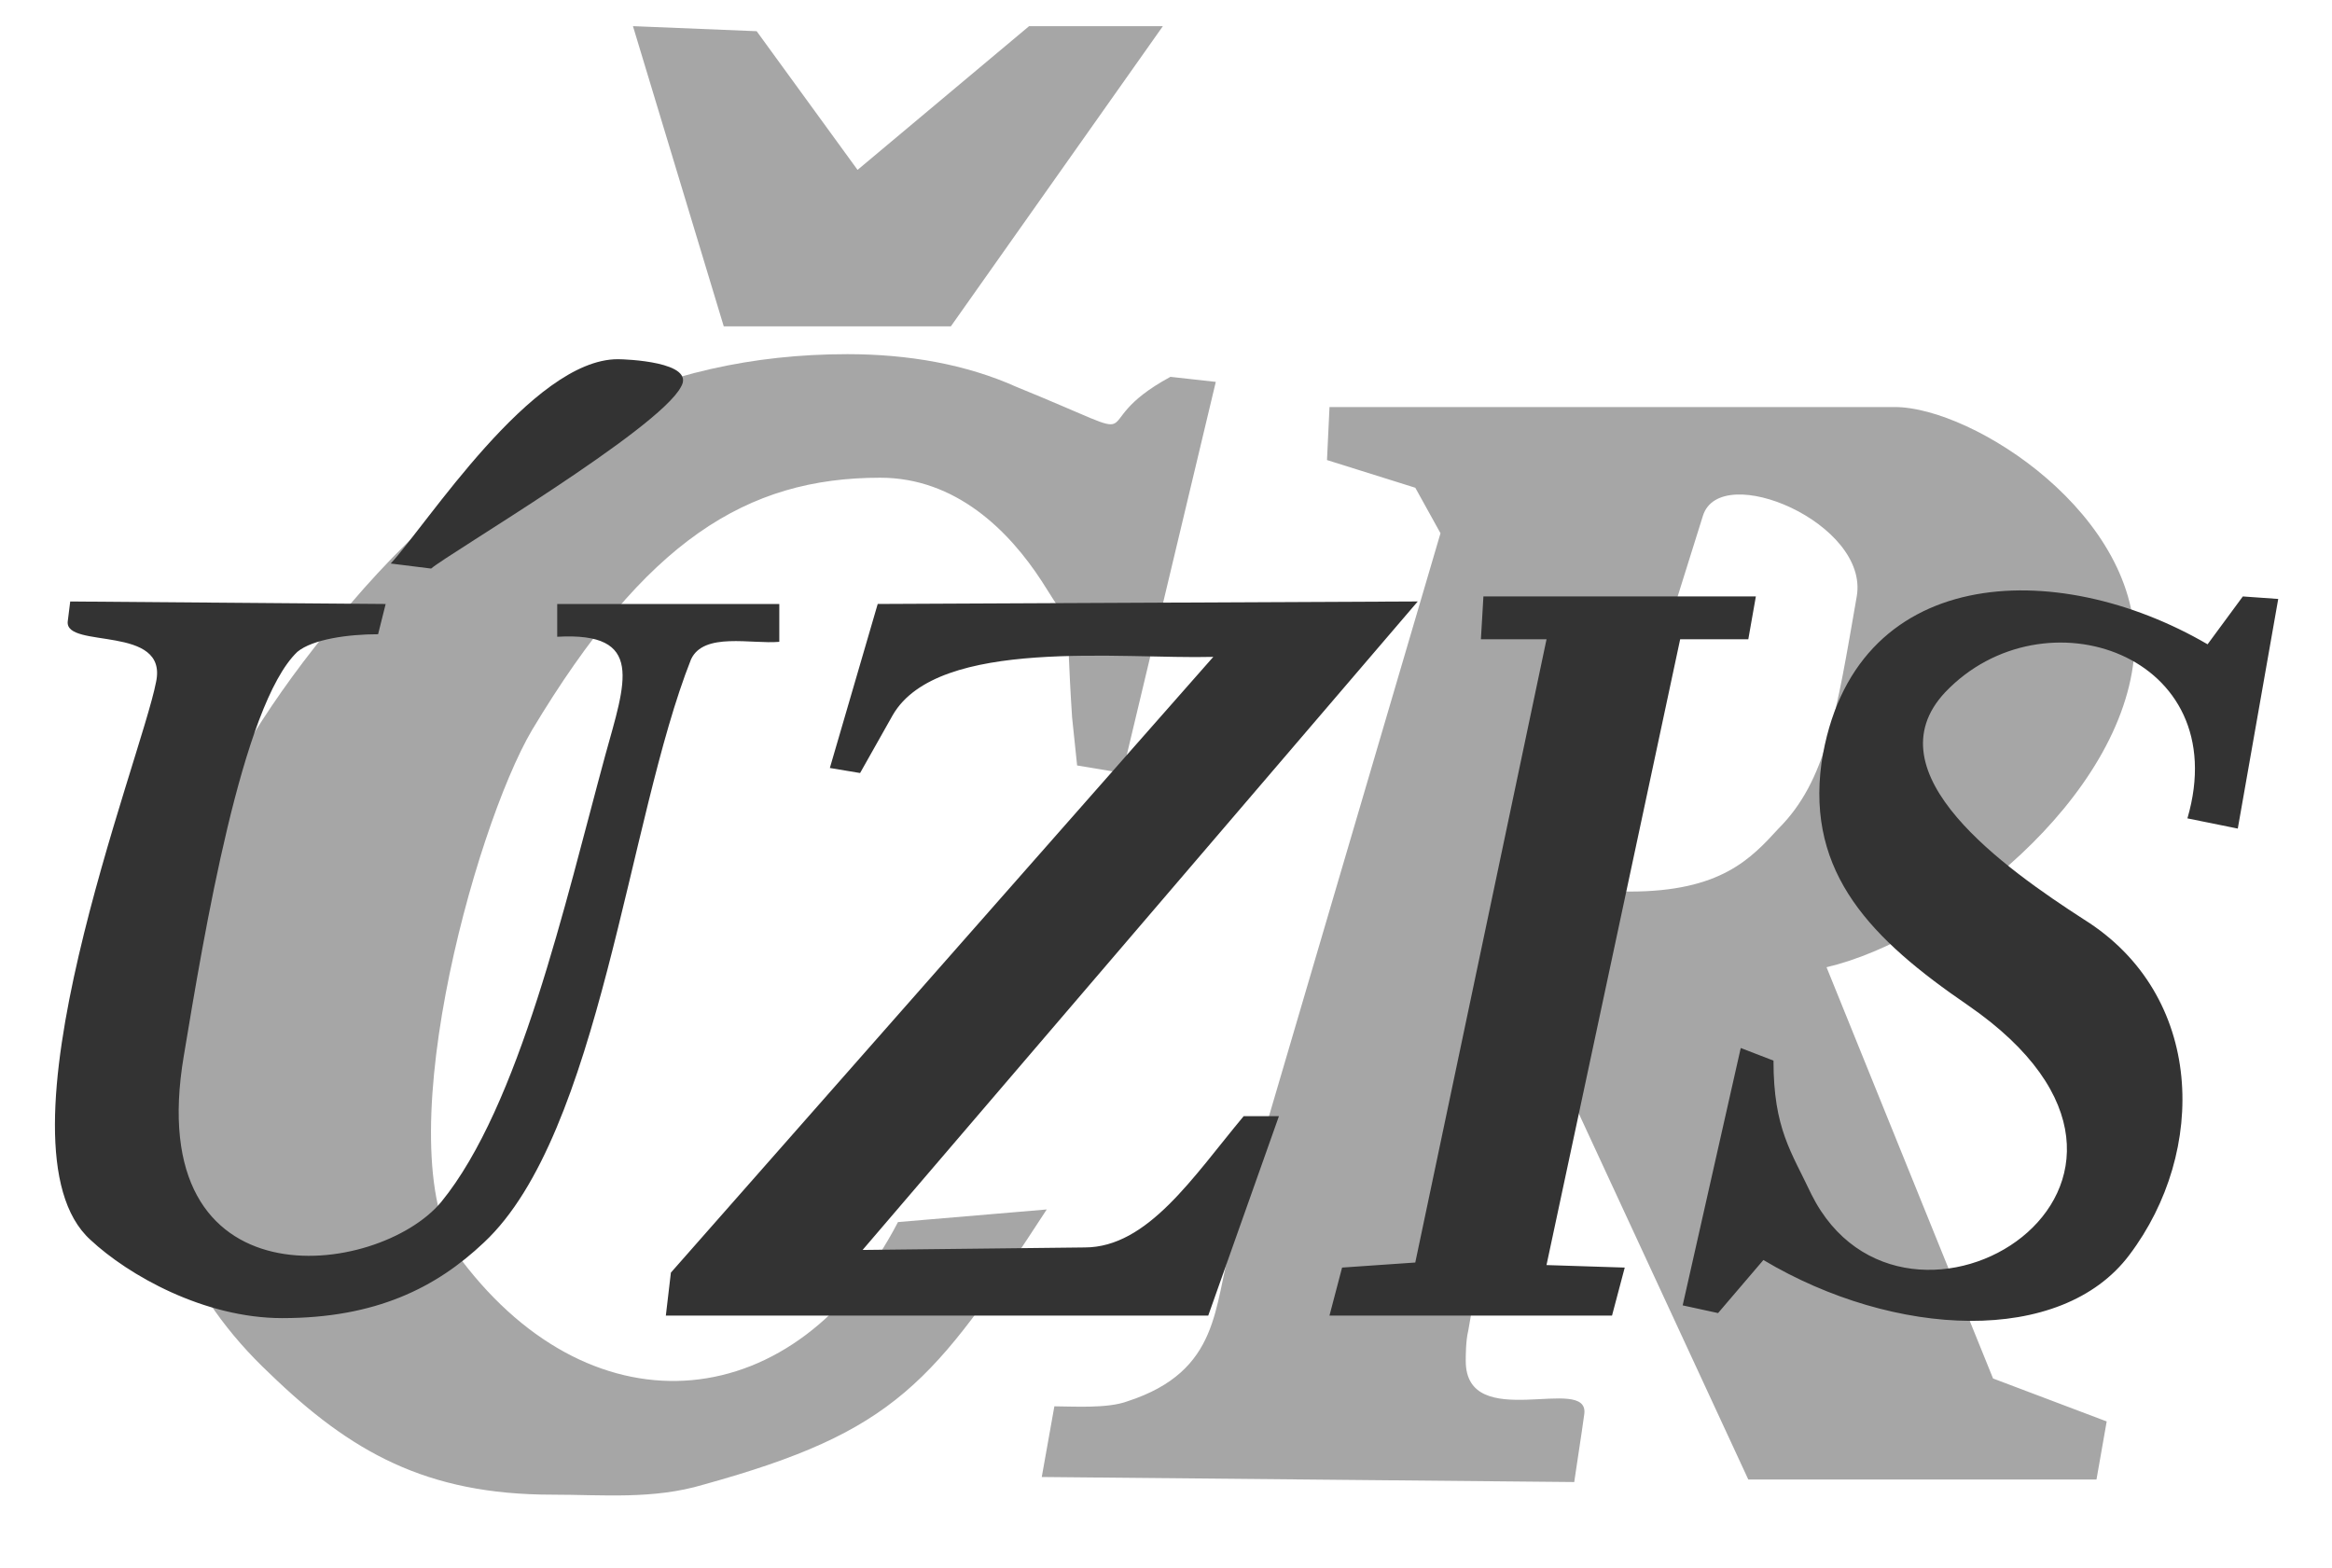
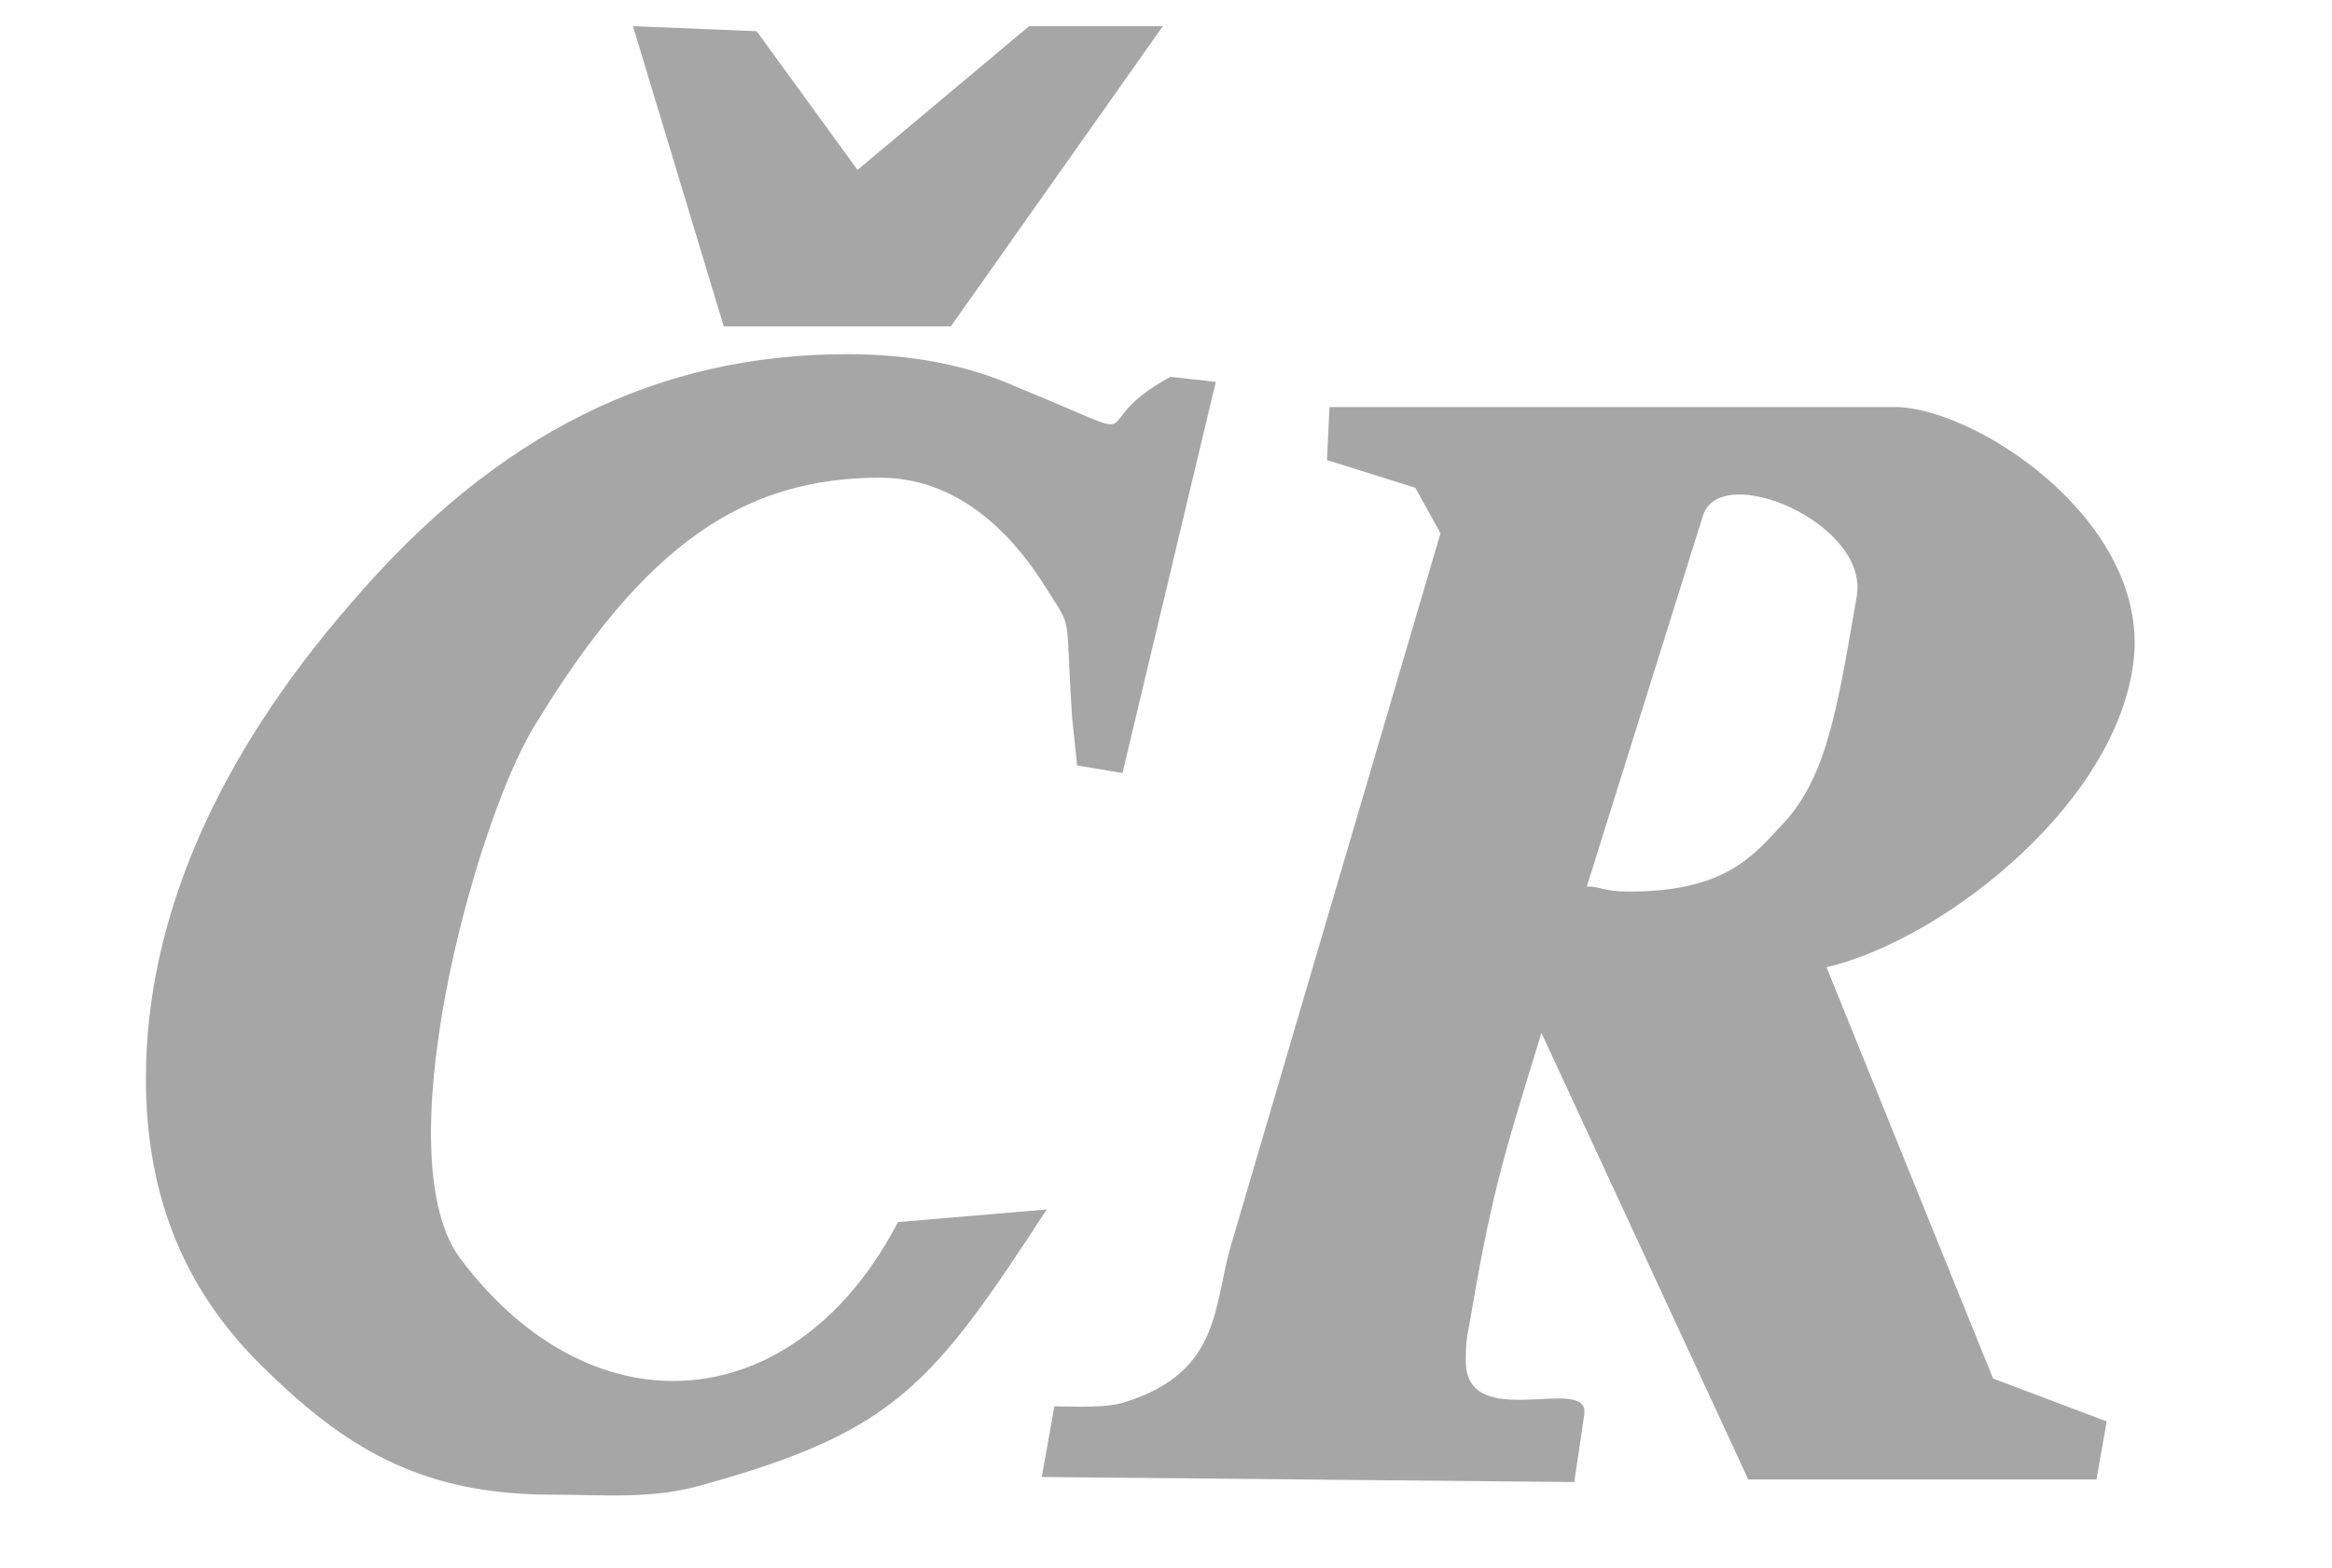
<svg xmlns="http://www.w3.org/2000/svg" xmlns:ns1="http://sodipodi.sourceforge.net/DTD/sodipodi-0.dtd" xmlns:ns2="http://www.inkscape.org/namespaces/inkscape" width="65.094pt" height="43.764pt" viewBox="0 0 65.094 43.764" version="1.1" id="svg838" ns1:docname="uzis-logo_gray.svg" ns2:version="1.0.1 (c497b03c, 2020-09-10)">
  <defs id="defs842" />
  <ns1:namedview pagecolor="#ffffff" bordercolor="#666666" borderopacity="1" objecttolerance="10" gridtolerance="10" guidetolerance="10" ns2:pageopacity="0" ns2:pageshadow="2" ns2:window-width="1601" ns2:window-height="1050" id="namedview840" showgrid="false" fit-margin-top="0" fit-margin-left="0" fit-margin-right="0" fit-margin-bottom="0" ns2:zoom="8.3973214" ns2:cx="42.413463" ns2:cy="36.380649" ns2:window-x="125" ns2:window-y="87" ns2:window-maximized="0" ns2:current-layer="svg838" />
  <g id="surface1" transform="translate(-8.59,-0.715)">
    <path style="fill:#a6a6a6;fill-opacity:1;fill-rule:evenodd;stroke:none" d="m 33.656,34.828 4.152,-0.352 c -3.168,4.859 -4.223,6.199 -9.578,7.68 -1.41,0.422 -2.816,0.281 -4.227,0.281 -3.52,0 -5.633,-1.199 -7.887,-3.383 -2.324,-2.184 -3.453,-4.859 -3.453,-8.238 0,-4.438 1.973,-8.945 5.707,-13.242 4.086,-4.789 8.594,-6.973 13.875,-6.973 1.691,0 3.309,0.281 4.719,0.914 4.156,1.691 1.691,1.129 4.297,-0.281 L 42.527,11.375 39.922,22.293 38.656,22.082 38.516,20.742 c -0.211,-3.168 0.07,-2.324 -0.848,-3.805 -0.914,-1.406 -2.395,-2.887 -4.508,-2.887 -3.73,0 -6.551,1.762 -9.719,7.043 -1.621,2.75 -4.156,11.977 -1.973,14.793 3.734,4.93 9.367,4.367 12.188,-1.059 z m -7.398,-33.383 3.453,0.141 2.816,3.871 4.789,-4.012 h 3.734 l -5.918,8.379 h -6.34 z m 23.316,36.414 c -0.07,0.281 -0.07,0.703 -0.07,0.844 0,2.043 3.449,0.352 3.309,1.48 l -0.07,0.492 -0.211,1.41 -14.863,-0.141 0.352,-1.973 c 0.496,0 1.48,0.07 2.043,-0.141 2.609,-0.848 2.395,-2.68 2.891,-4.367 l 5.844,-19.863 -0.703,-1.27 -2.465,-0.773 0.07,-1.48 h 15.777 c 2.184,0 6.902,3.031 6.691,6.832 -0.281,4.086 -5.281,8.031 -8.594,8.805 l 4.648,11.48 3.172,1.199 -0.285,1.621 h -9.719 L 51.617,29.547 c -1.129,3.664 -1.41,4.578 -2.043,8.312 z m 3.309,-12.398 c 0.422,0 0.422,0.141 1.199,0.141 2.535,0 3.379,-0.914 4.152,-1.758 1.34,-1.34 1.621,-3.242 2.184,-6.48 0.355,-2.043 -3.801,-3.805 -4.293,-2.254 z m 0,0" id="path833" />
-     <path style="fill:#333333;fill-opacity:1;fill-rule:evenodd;stroke:none" d="m 12.945,19.758 c 0.352,-1.621 -2.535,-0.918 -2.465,-1.691 l 0.07,-0.562 8.805,0.07 -0.211,0.844 c -0.844,0 -1.832,0.141 -2.254,0.492 -1.551,1.48 -2.605,7.891 -3.168,11.27 -1.199,7.043 5.422,6.199 7.184,4.086 2.184,-2.676 3.449,-8.312 4.578,-12.465 0.562,-2.043 1.125,-3.453 -1.34,-3.312 v -0.914 h 6.199 v 1.055 c -0.773,0.07 -2.113,-0.281 -2.465,0.492 -1.762,4.438 -2.535,13.242 -5.777,16.273 -1.336,1.266 -3.027,2.113 -5.633,2.113 -2.184,0 -4.297,-1.199 -5.352,-2.184 C 8.227,32.715 12.523,21.941 12.945,19.758 Z M 20.625,16.586 19.496,16.445 c 0.988,-1.055 3.945,-5.703 6.34,-5.703 0.211,0 2.184,0.07 1.762,0.773 -0.633,1.199 -6.48,4.648 -6.973,5.07 z m 21.832,2.465 c -2.535,0.07 -7.676,-0.562 -8.945,1.621 l -0.914,1.621 -0.844,-0.141 1.336,-4.578 15.074,-0.07 -15.496,18.102 6.199,-0.07 c 1.762,0 3.027,-1.973 4.438,-3.664 h 0.984 l -1.973,5.566 H 27.176 l 0.141,-1.199 z m 9.301,16.977 2.184,0.07 -0.355,1.34 h -7.887 l 0.352,-1.34 2.043,-0.141 3.664,-17.398 h -1.832 l 0.07,-1.195 h 7.605 l -0.211,1.195 h -1.902 z m 4.789,1.34 -0.988,-0.215 1.621,-7.184 0.914,0.352 c 0,1.902 0.496,2.539 1.059,3.734 2.605,5.211 11.621,-0.281 4.367,-5.281 -2.676,-1.832 -4.508,-3.664 -4.086,-6.762 0.844,-5.566 6.551,-5.777 10.777,-3.312 l 0.984,-1.336 0.988,0.07 -1.129,6.41 -1.406,-0.285 c 1.336,-4.578 -4.016,-6.406 -6.762,-3.52 -2.113,2.254 1.688,4.93 3.871,6.34 3.383,2.113 3.453,6.48 1.27,9.367 C 66.125,38.281 61.477,38.07 57.812,35.887 Z m 0,0" id="path835" />
  </g>
</svg>